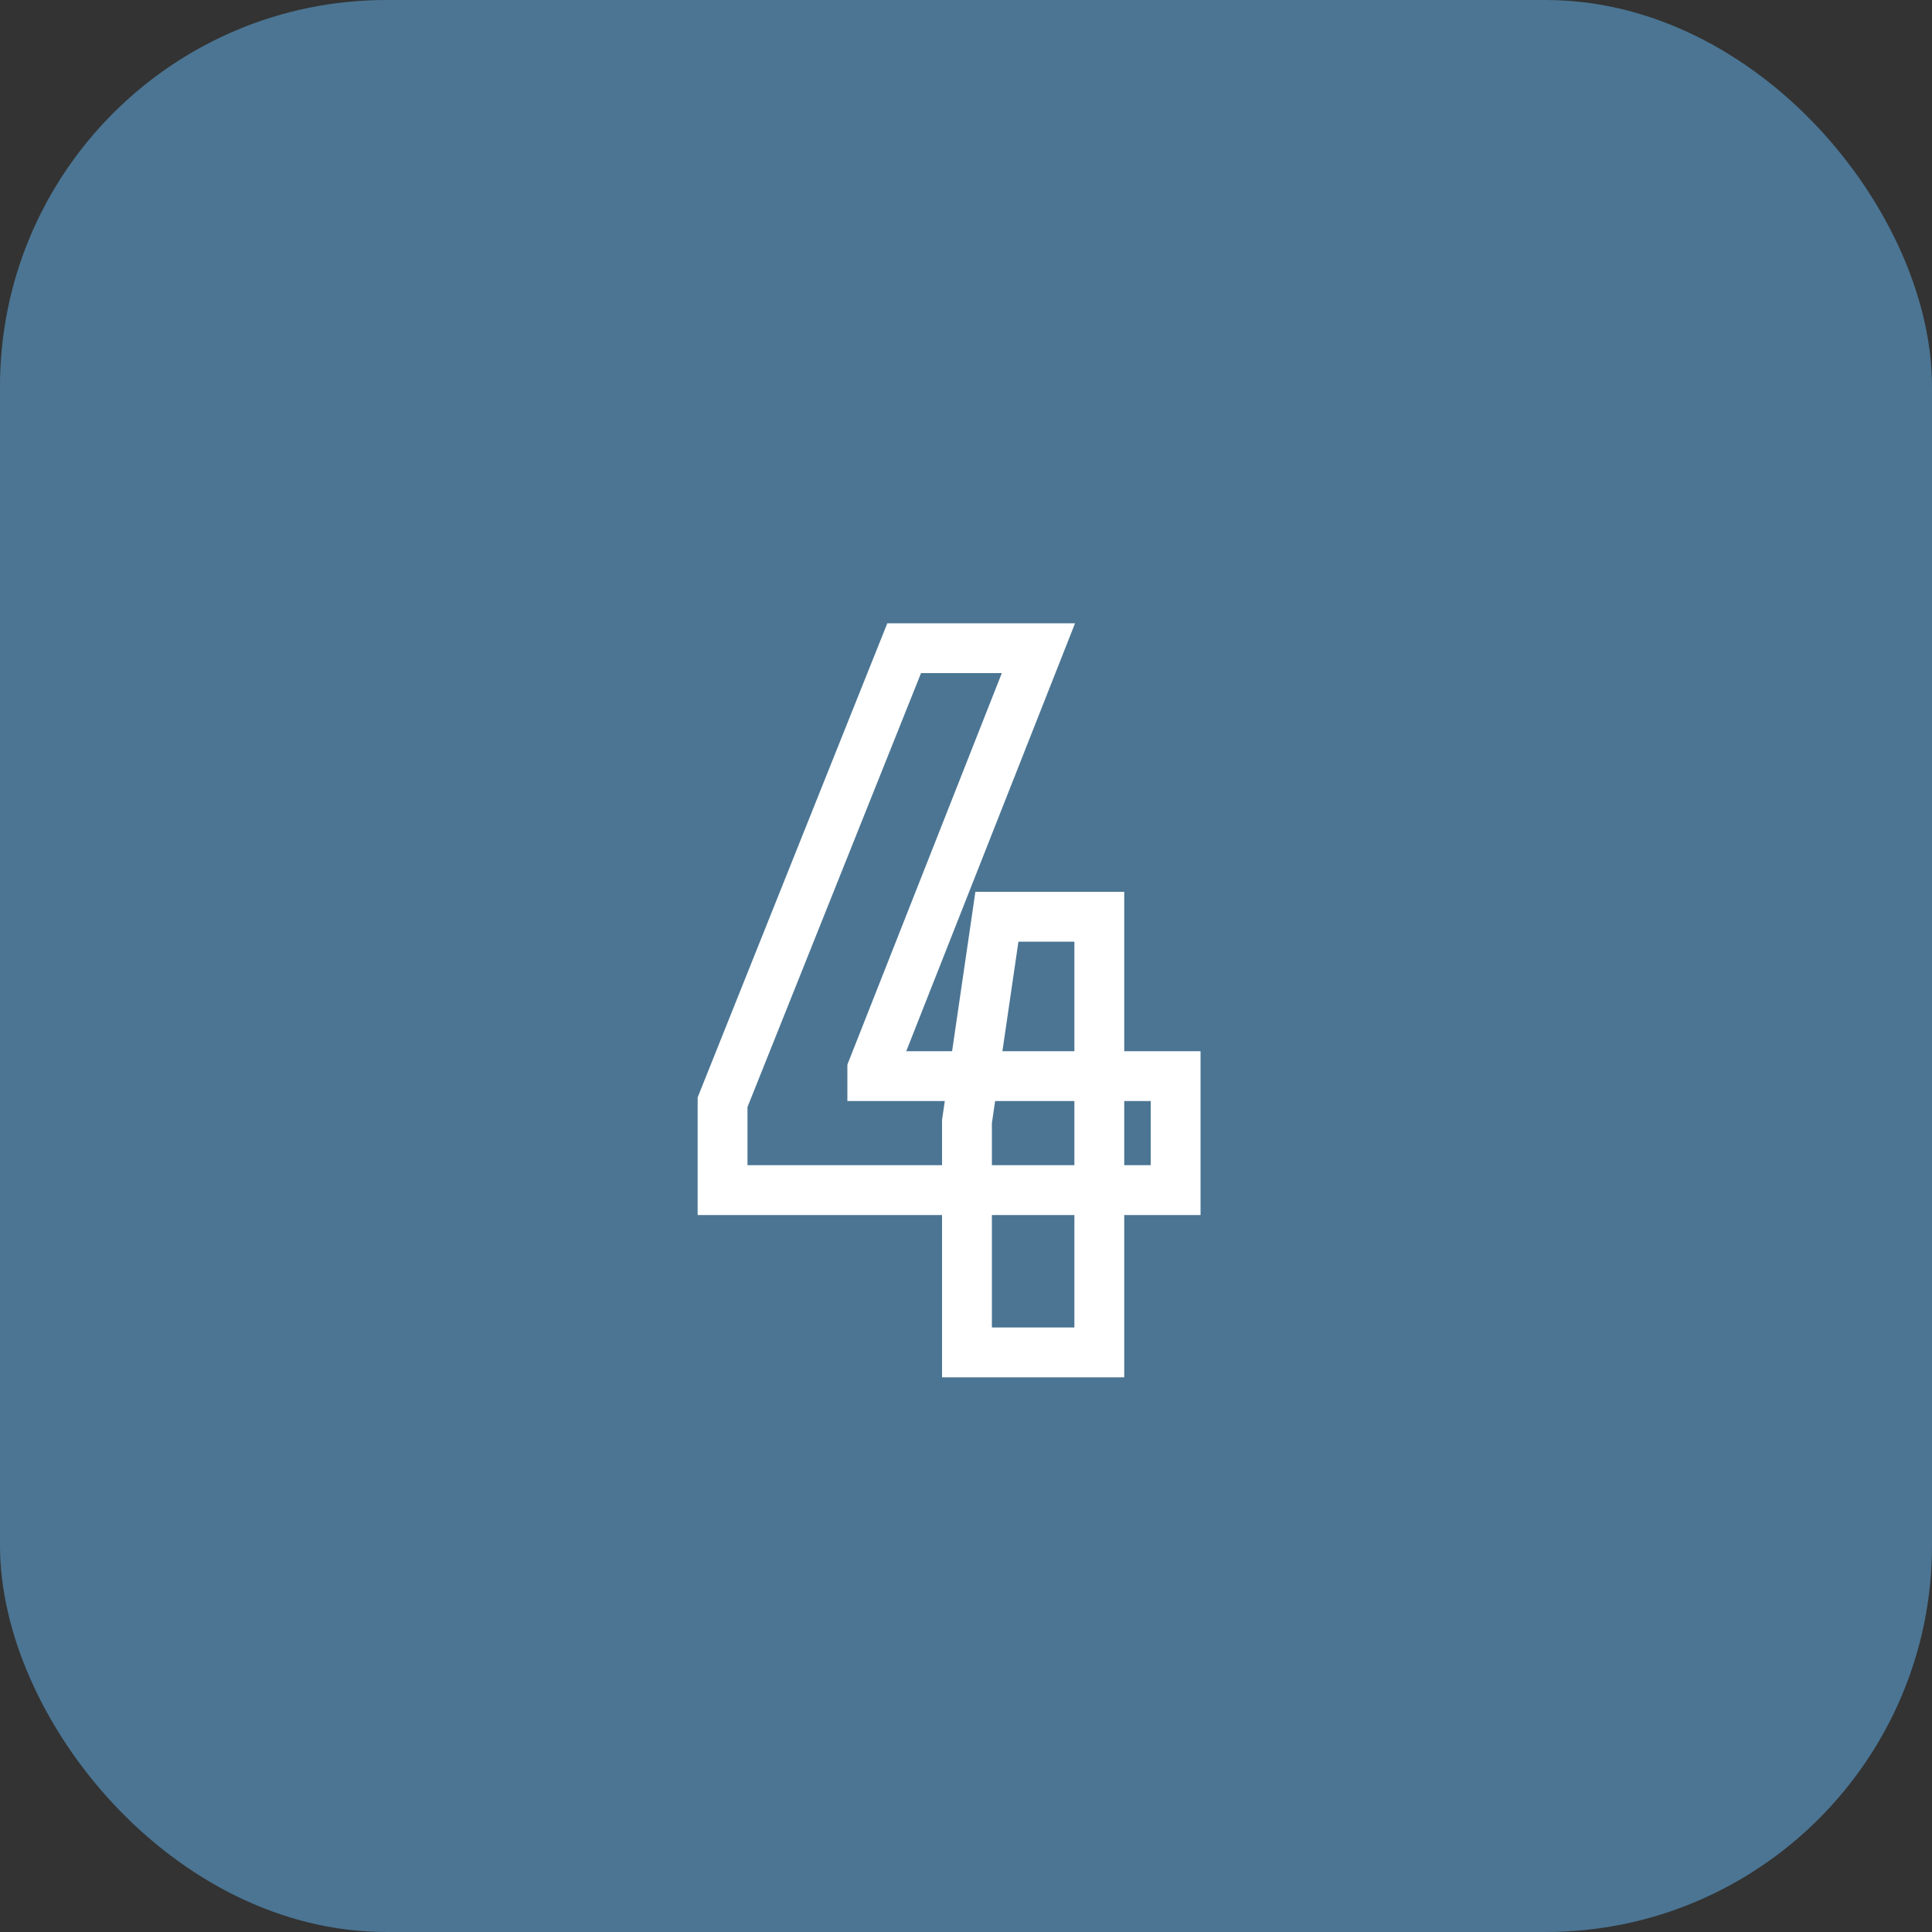
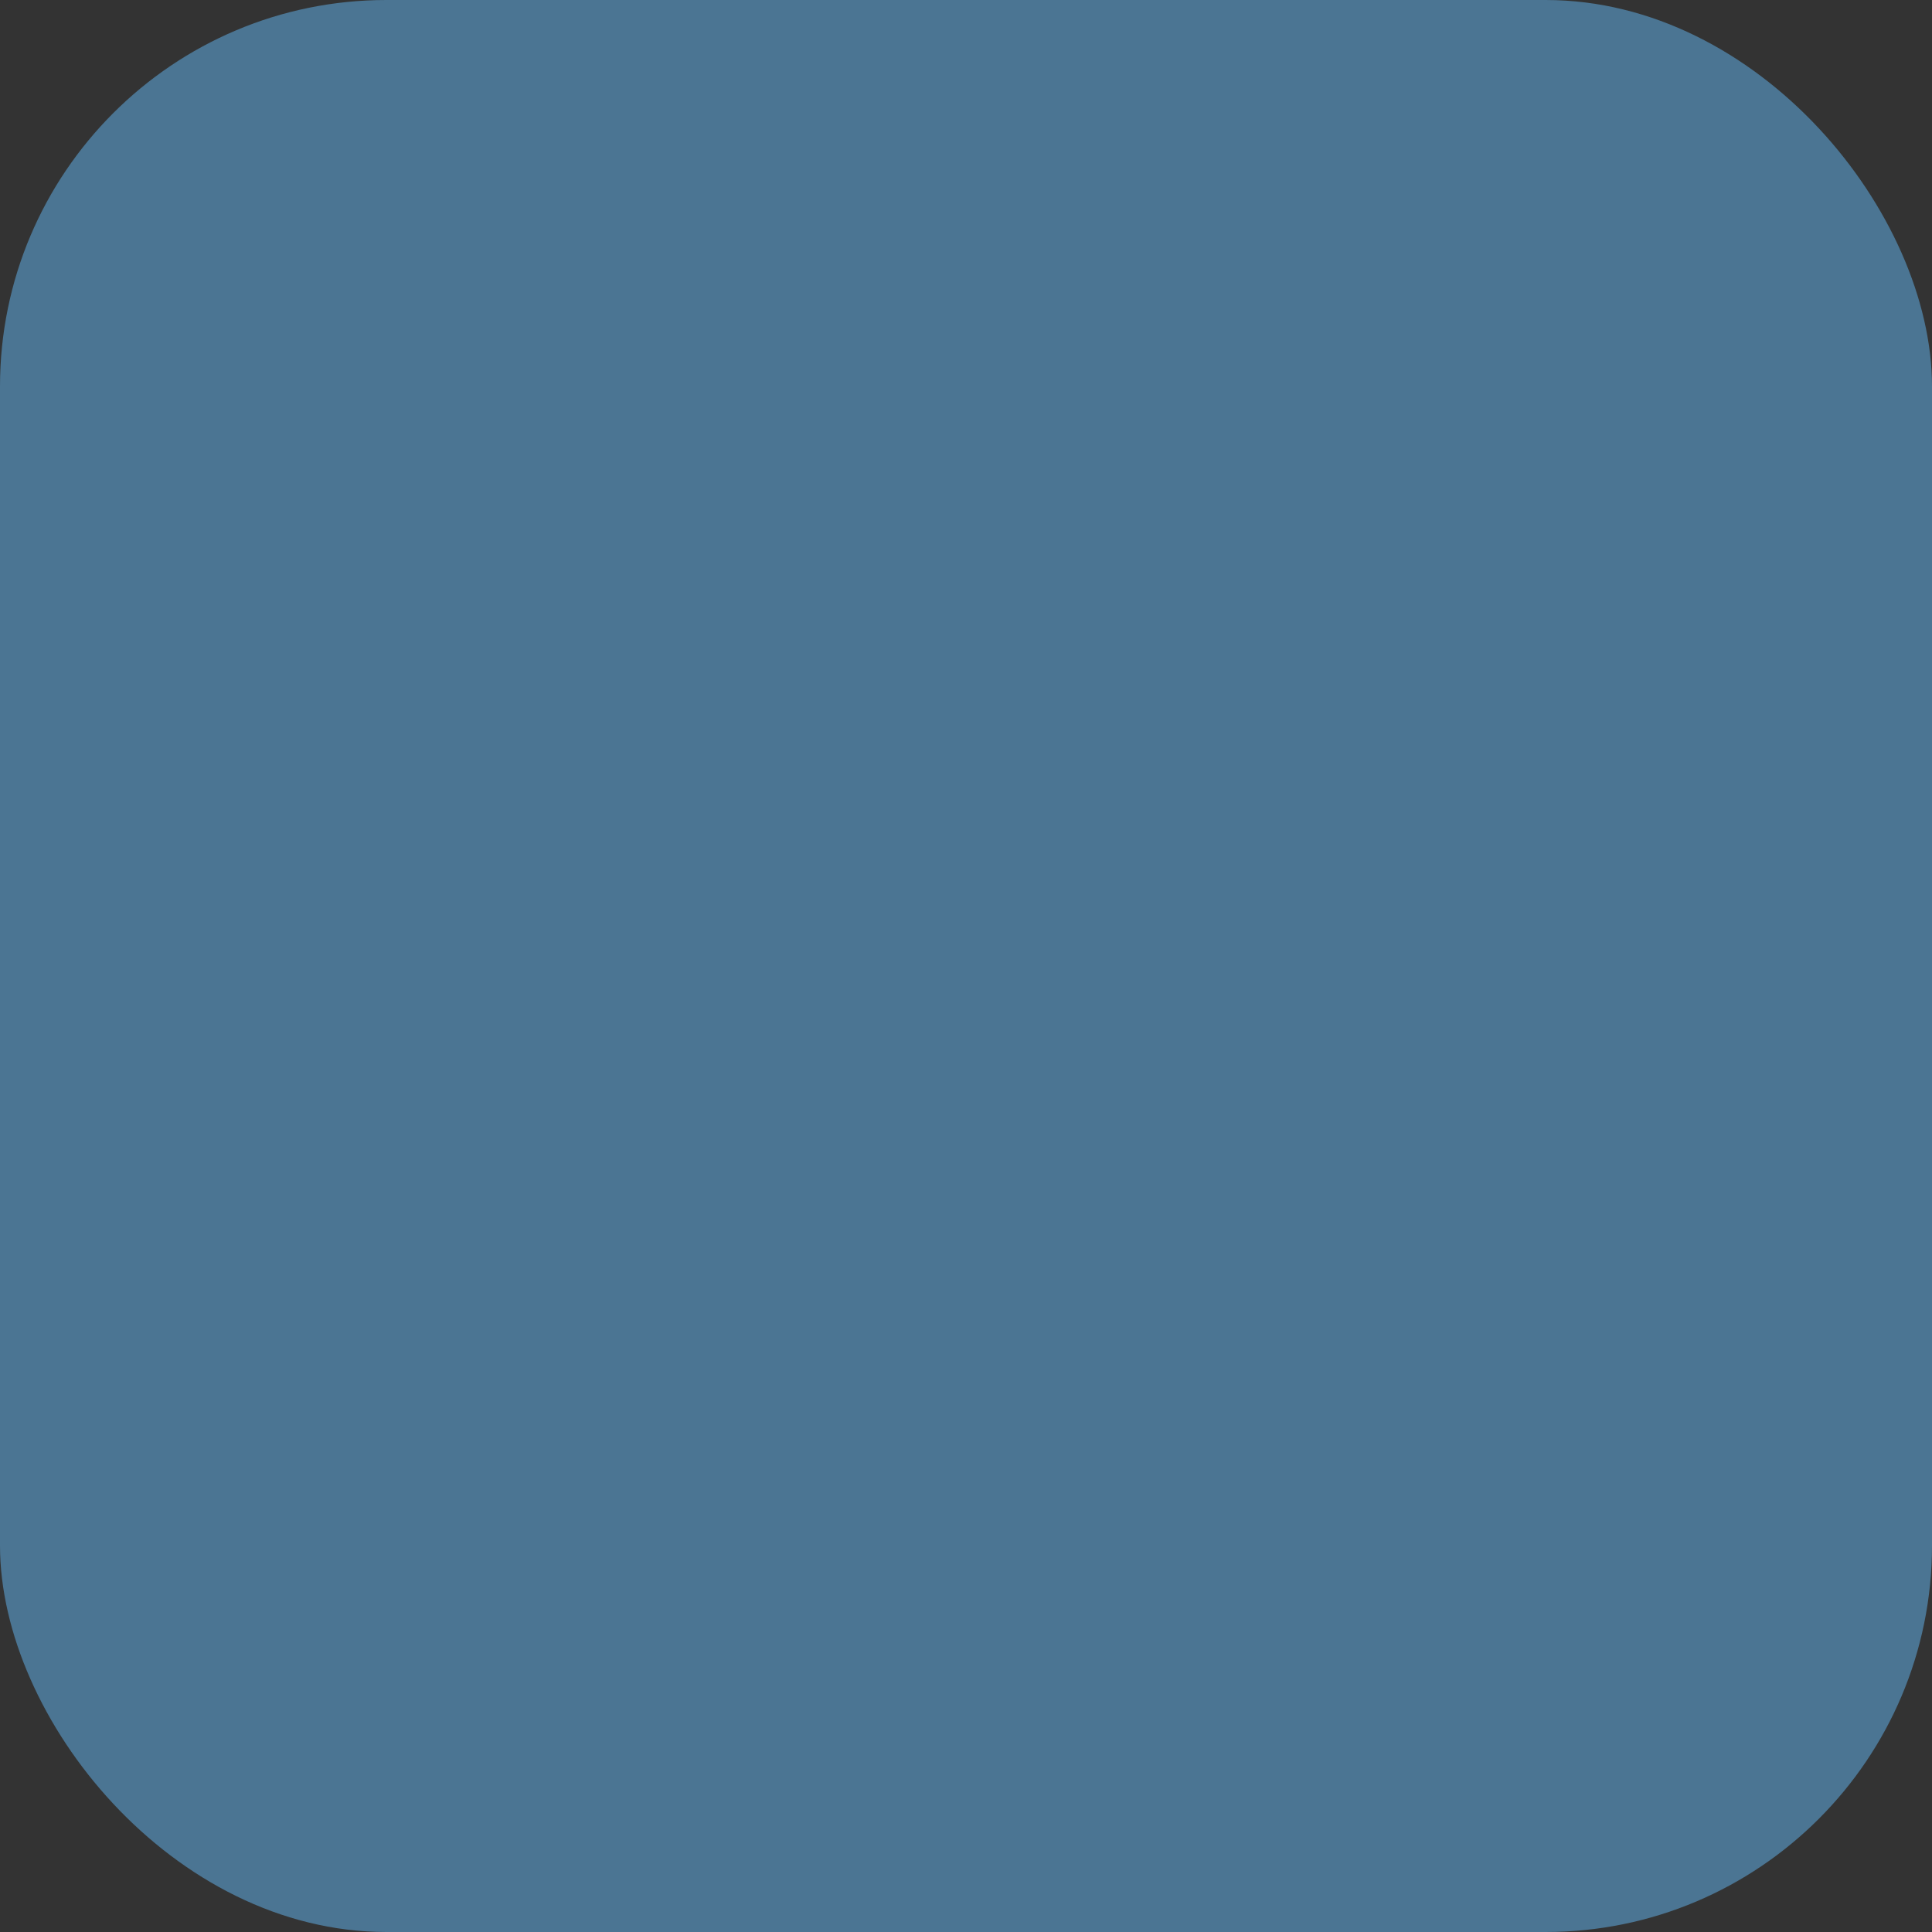
<svg xmlns="http://www.w3.org/2000/svg" width="40" height="40" viewBox="0 0 40 40" fill="none">
  <rect x="0" y="0" width="40" height="40" fill="#333333" stroke="none" />
  <rect width="40" height="40" rx="8" fill="#4B7593" />
  <mask id="path-2-outside-1_0_628" maskUnits="userSpaceOnUse" x="13.5" y="12" width="12" height="17" fill="black">
    <rect fill="white" x="13.5" y="12" width="12" height="17" />
    <path d="M14.96 24.64V22.82L18.72 13.42H21.5L18.06 22.14V22.28H24.34V24.64H14.96ZM20.02 28V23.22L20.64 18.98H22.76V28H20.02Z" />
  </mask>
-   <path d="M14.96 24.64H14.444V25.156H14.96V24.64ZM14.96 22.82L14.481 22.628L14.444 22.721V22.82H14.96ZM18.72 13.42V12.904H18.371L18.241 13.229L18.72 13.42ZM21.5 13.42L21.98 13.609L22.258 12.904H21.5V13.42ZM18.06 22.14L17.58 21.951L17.544 22.042V22.14H18.06ZM18.06 22.28H17.544V22.796H18.06V22.28ZM24.34 22.28H24.856V21.764H24.34V22.28ZM24.34 24.64V25.156H24.856V24.64H24.34ZM20.02 28H19.504V28.516H20.02V28ZM20.02 23.22L19.51 23.145L19.504 23.183V23.22H20.02ZM20.64 18.98V18.464H20.194L20.13 18.905L20.64 18.98ZM22.76 18.98H23.276V18.464H22.76V18.98ZM22.76 28V28.516H23.276V28H22.76ZM15.476 24.64V22.82H14.444V24.64H15.476ZM15.439 23.012L19.199 13.611L18.241 13.229L14.481 22.628L15.439 23.012ZM18.72 13.936H21.5V12.904H18.72V13.936ZM21.02 13.231L17.58 21.951L18.54 22.329L21.98 13.609L21.02 13.231ZM17.544 22.14V22.28H18.576V22.14H17.544ZM18.06 22.796H24.34V21.764H18.06V22.796ZM23.824 22.28V24.64H24.856V22.28H23.824ZM24.34 24.124H14.96V25.156H24.34V24.124ZM20.536 28V23.22H19.504V28H20.536ZM20.53 23.295L21.15 19.055L20.13 18.905L19.51 23.145L20.53 23.295ZM20.64 19.496H22.76V18.464H20.64V19.496ZM22.244 18.98V28H23.276V18.98H22.244ZM22.76 27.484H20.02V28.516H22.76V27.484Z" fill="white" mask="url(#path-2-outside-1_0_628)" />
</svg>